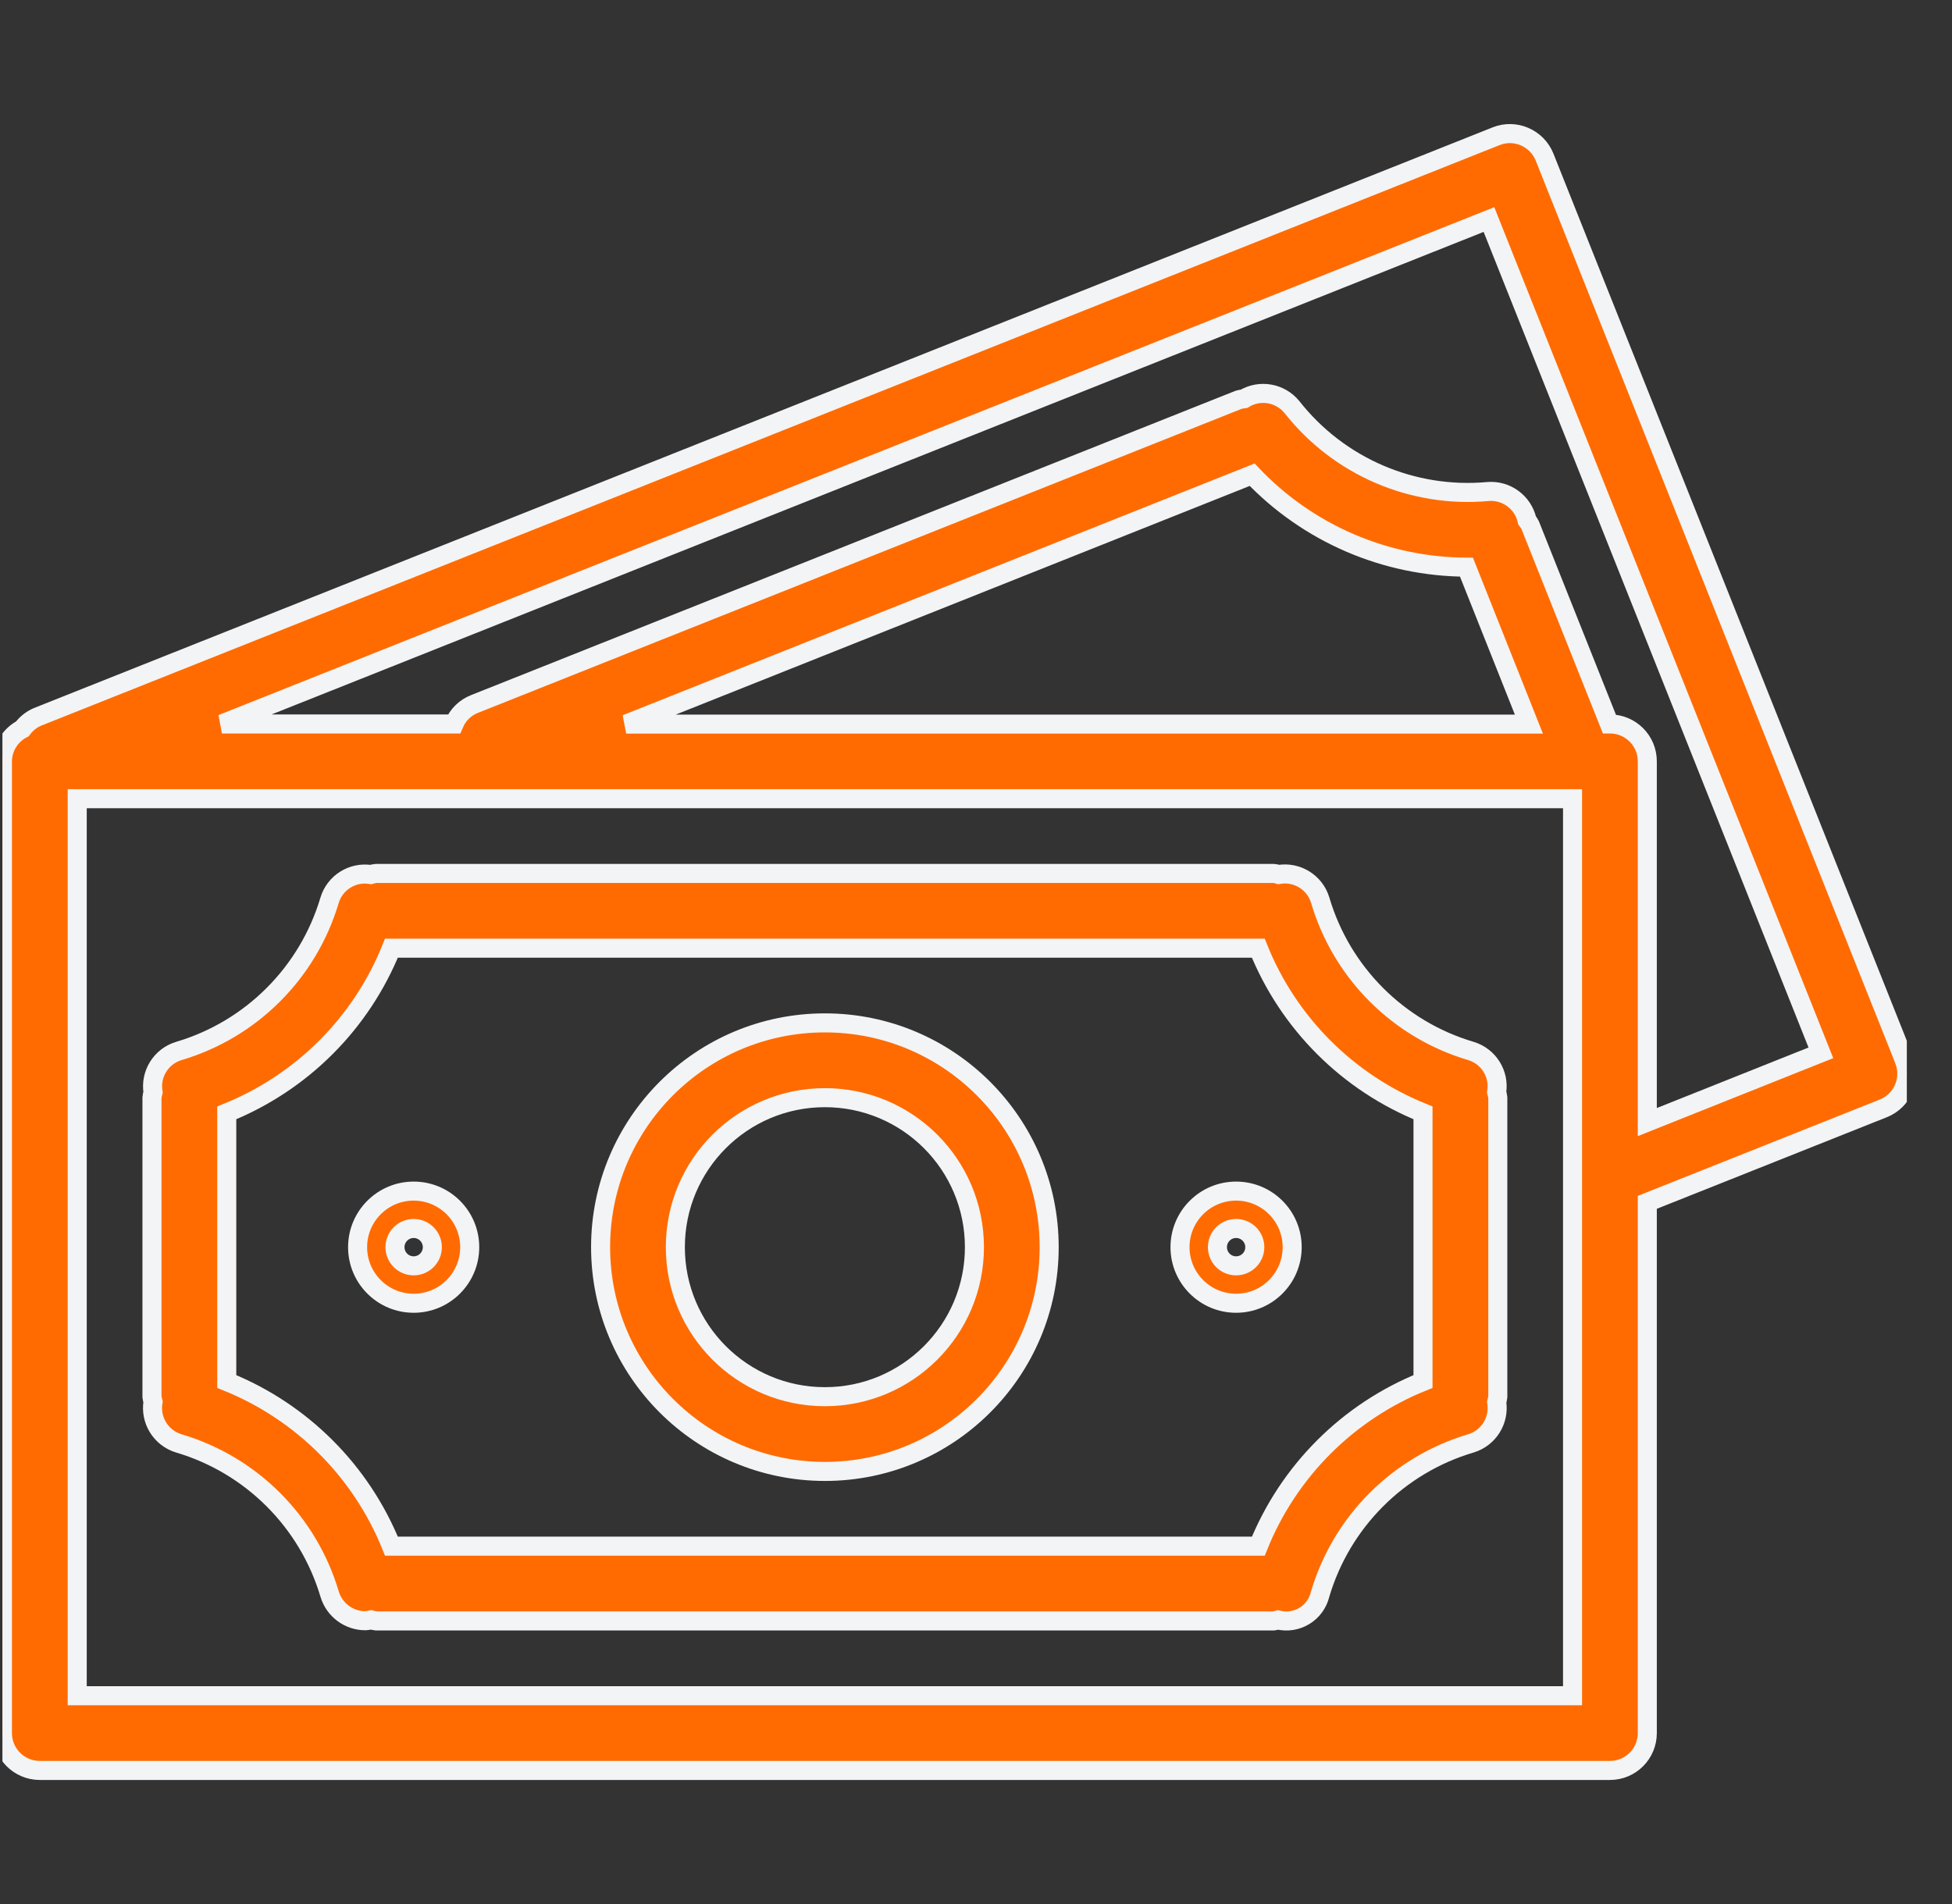
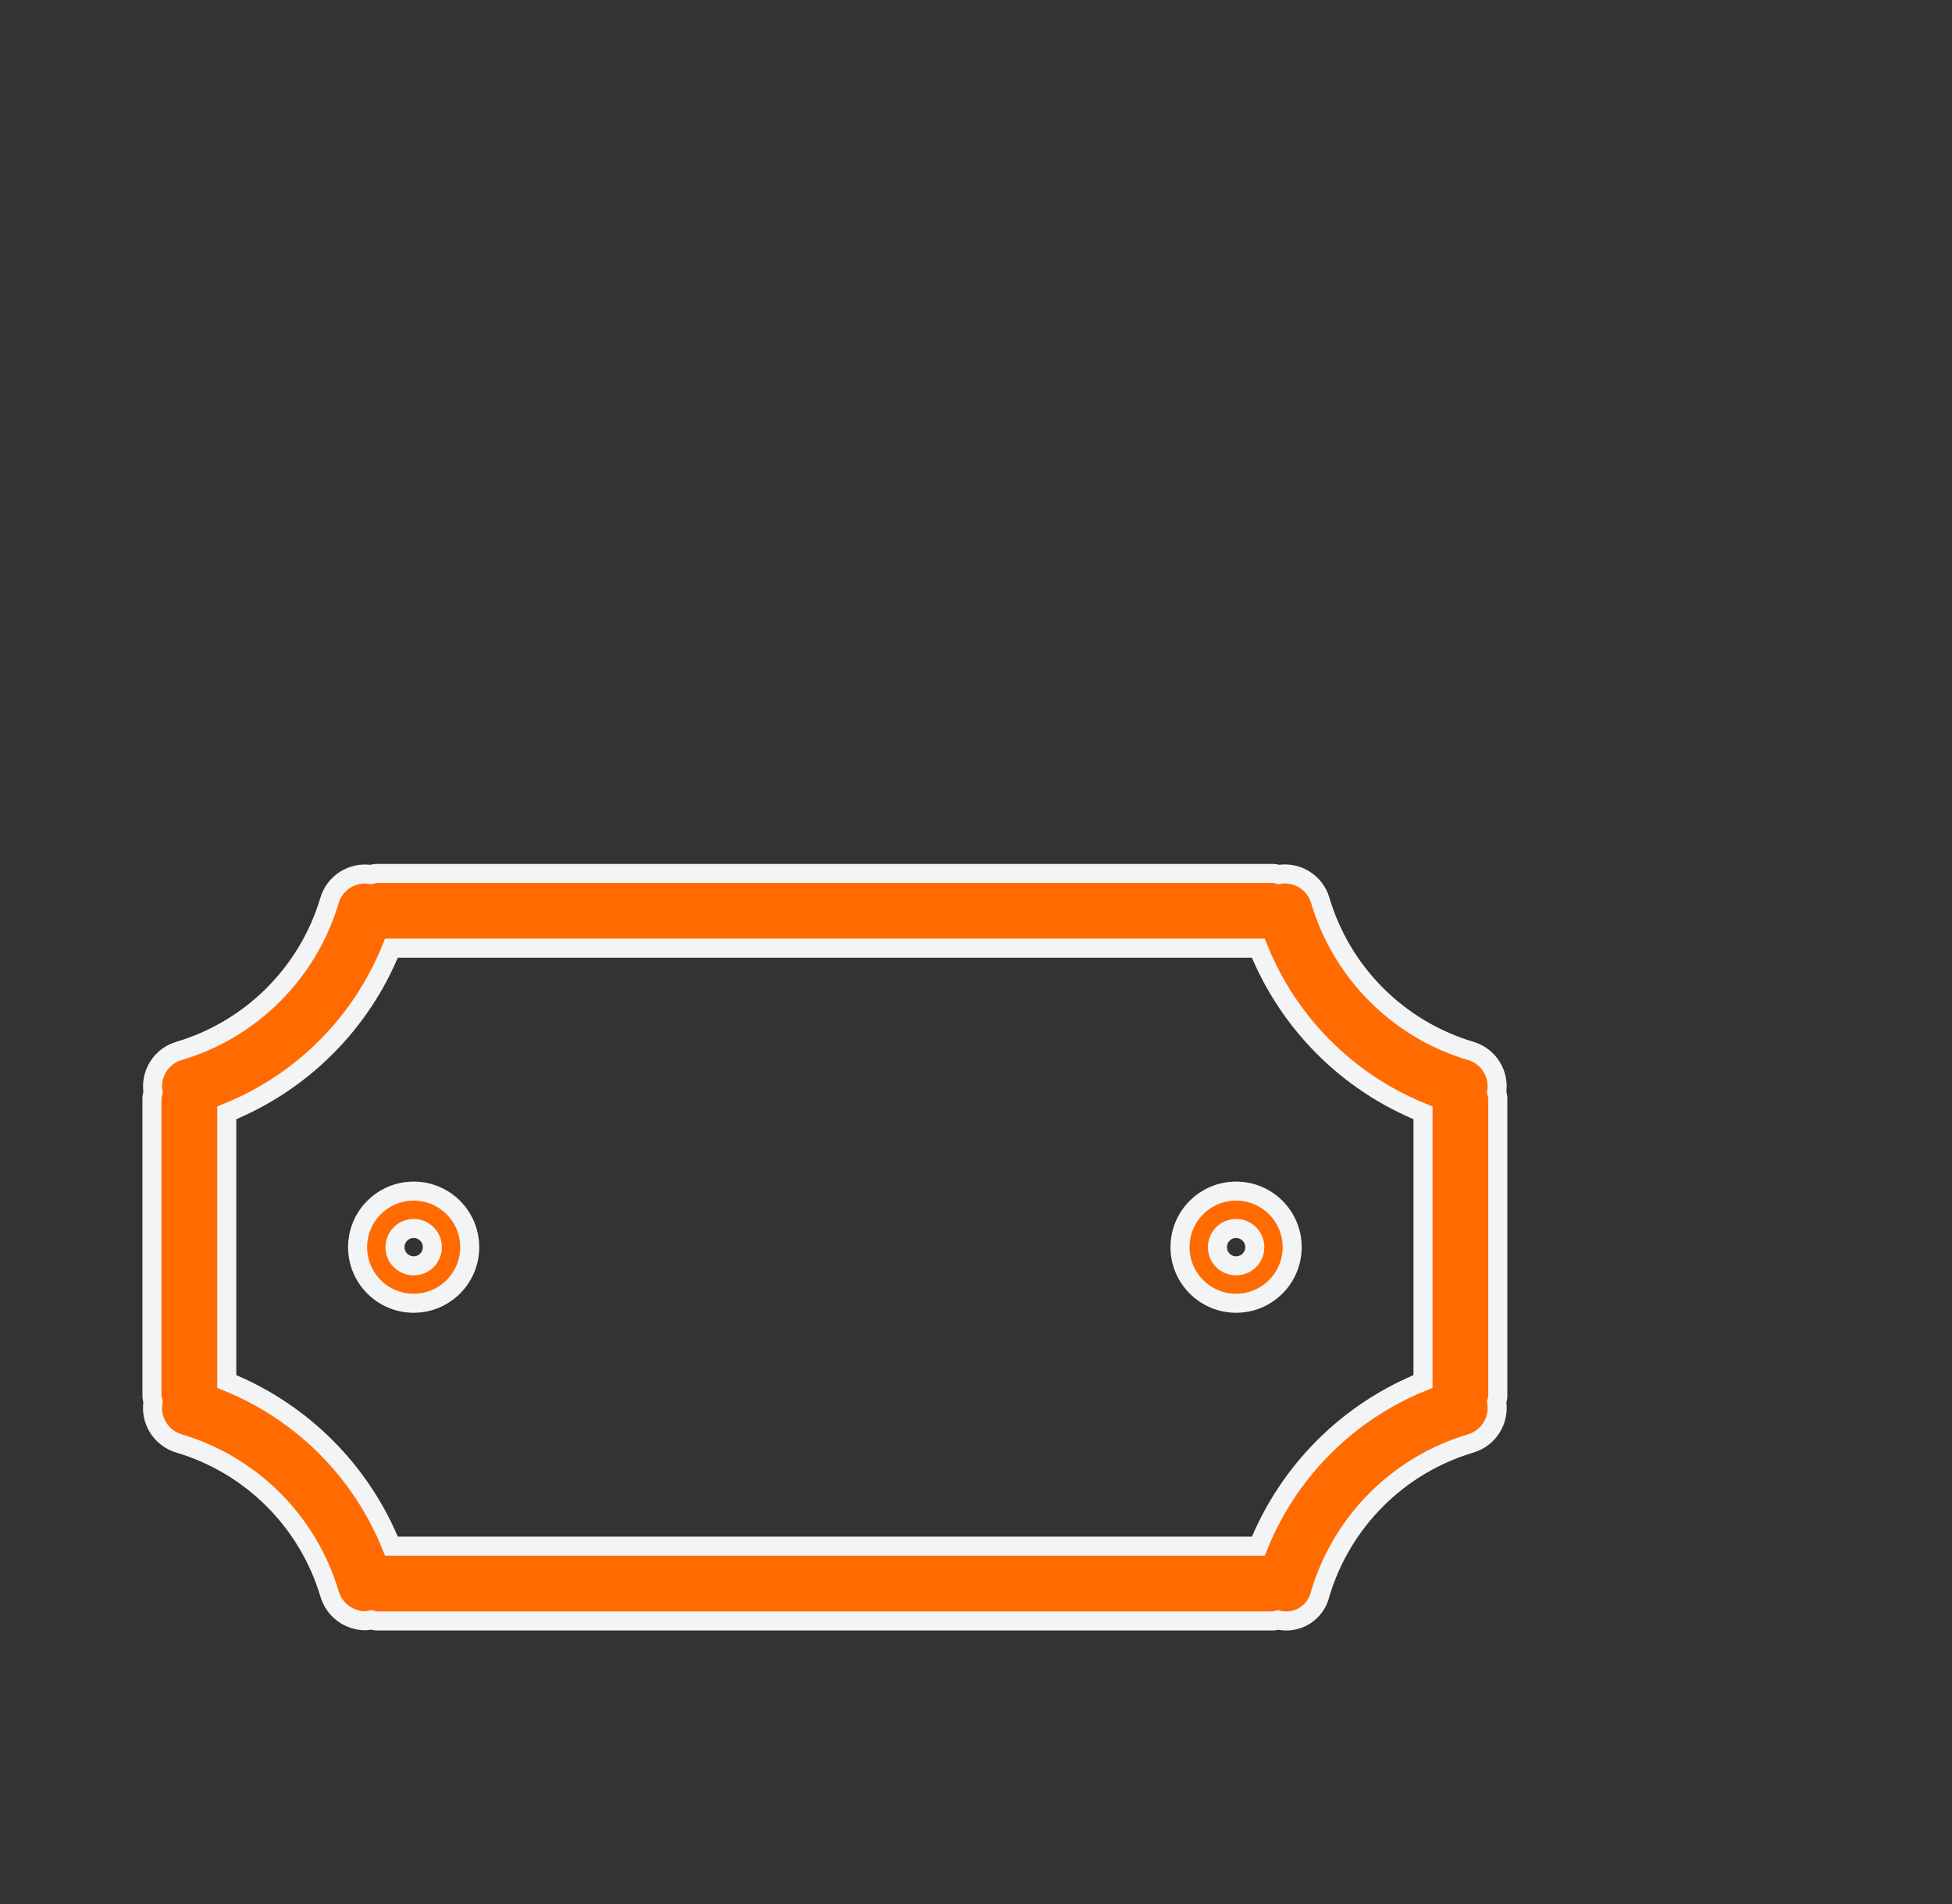
<svg xmlns="http://www.w3.org/2000/svg" width="41" height="40" viewBox="0 0 41 40" fill="none">
  <rect x="0" y="0" width="41" height="40" fill="#333333" stroke="none" />
  <g clip-path="url(#clip0)">
-     <path d="M39.995 22.265C39.995 22.265 39.995 22.265 39.995 22.264L32.443 3.302C32.282 2.899 31.826 2.702 31.423 2.862C31.423 2.862 31.422 2.862 31.422 2.863L0.784 15.062C0.659 15.116 0.551 15.203 0.47 15.312C0.215 15.444 0.054 15.707 0.051 15.994V36.409C0.051 36.843 0.403 37.194 0.836 37.194H33.815C34.249 37.194 34.6 36.843 34.6 36.409V25.259L39.557 23.285C39.96 23.125 40.156 22.668 39.995 22.265ZM33.03 35.624H1.622V16.779H33.03V35.624ZM13.152 15.212L26.3 9.973C27.474 11.207 29.099 11.908 30.802 11.915L32.113 15.212H13.152ZM34.6 23.573V15.994C34.6 15.56 34.249 15.209 33.815 15.209H33.803L32.139 11.03C32.12 10.995 32.099 10.962 32.075 10.931C31.99 10.553 31.64 10.294 31.254 10.326C29.67 10.47 28.12 9.803 27.137 8.553C26.892 8.251 26.462 8.176 26.13 8.377C26.092 8.382 26.055 8.388 26.019 8.398L9.968 14.789C9.773 14.865 9.618 15.016 9.537 15.209H4.662L31.274 4.612L38.246 22.118L34.6 23.573Z" fill="#FF6B00" stroke="#F3F4F5" stroke-width="0.4" />
    <path d="M3.753 30.322C5.277 30.773 6.47 31.964 6.923 33.488C7.022 33.821 7.328 34.049 7.675 34.049C7.716 34.046 7.756 34.04 7.796 34.031C7.831 34.041 7.867 34.048 7.903 34.053H26.748C26.781 34.049 26.813 34.042 26.844 34.033C27.237 34.129 27.632 33.888 27.727 33.496C27.728 33.494 27.728 33.493 27.728 33.491C28.18 31.966 29.373 30.773 30.898 30.322C31.268 30.208 31.498 29.84 31.437 29.458C31.448 29.42 31.455 29.381 31.46 29.342V23.06C31.455 23.02 31.447 22.982 31.436 22.944C31.498 22.562 31.268 22.193 30.898 22.08C29.372 21.629 28.179 20.435 27.729 18.909C27.616 18.537 27.243 18.306 26.859 18.371C26.823 18.36 26.786 18.353 26.748 18.349H7.903C7.864 18.353 7.825 18.361 7.786 18.372C7.404 18.311 7.036 18.541 6.923 18.911C6.471 20.436 5.278 21.629 3.753 22.08C3.383 22.193 3.153 22.562 3.214 22.944C3.204 22.982 3.197 23.021 3.192 23.06V29.342C3.197 29.378 3.204 29.415 3.214 29.451C3.15 29.835 3.38 30.208 3.753 30.322ZM4.763 23.379C6.339 22.745 7.589 21.496 8.222 19.919H26.429C27.062 21.496 28.312 22.745 29.889 23.379V29.023C28.313 29.657 27.064 30.906 26.43 32.482H8.222C7.588 30.906 6.339 29.657 4.763 29.023V23.379Z" fill="#FF6B00" stroke="#F3F4F5" stroke-width="0.4" />
-     <path d="M17.326 30.912C19.928 30.912 22.037 28.803 22.037 26.201C22.037 23.599 19.928 21.489 17.326 21.489C14.724 21.489 12.615 23.599 12.615 26.201C12.617 28.802 14.725 30.91 17.326 30.912ZM17.326 23.06C19.061 23.06 20.467 24.466 20.467 26.201C20.467 27.935 19.061 29.342 17.326 29.342C15.591 29.342 14.185 27.935 14.185 26.201C14.185 24.466 15.591 23.06 17.326 23.06Z" fill="#FF6B00" stroke="#F3F4F5" stroke-width="0.4" />
    <path d="M8.689 27.379C9.339 27.379 9.866 26.851 9.866 26.201C9.866 25.55 9.339 25.023 8.689 25.023C8.038 25.023 7.511 25.55 7.511 26.201C7.511 26.851 8.038 27.379 8.689 27.379ZM8.689 25.808C8.905 25.808 9.081 25.984 9.081 26.201C9.081 26.418 8.905 26.593 8.689 26.593C8.472 26.593 8.296 26.418 8.296 26.201C8.296 25.984 8.472 25.808 8.689 25.808Z" fill="#FF6B00" stroke="#F3F4F5" stroke-width="0.4" />
    <path d="M25.963 27.379C26.614 27.379 27.141 26.851 27.141 26.201C27.141 25.55 26.614 25.023 25.963 25.023C25.313 25.023 24.785 25.55 24.785 26.201C24.785 26.851 25.313 27.379 25.963 27.379ZM25.963 25.808C26.18 25.808 26.356 25.984 26.356 26.201C26.356 26.418 26.18 26.593 25.963 26.593C25.746 26.593 25.571 26.418 25.571 26.201C25.571 25.984 25.746 25.808 25.963 25.808Z" fill="#FF6B00" stroke="#F3F4F5" stroke-width="0.4" />
  </g>
  <defs>
    <clipPath id="clip0">
      <rect width="40" height="40" fill="white" transform="translate(0.051)" />
    </clipPath>
  </defs>
</svg>